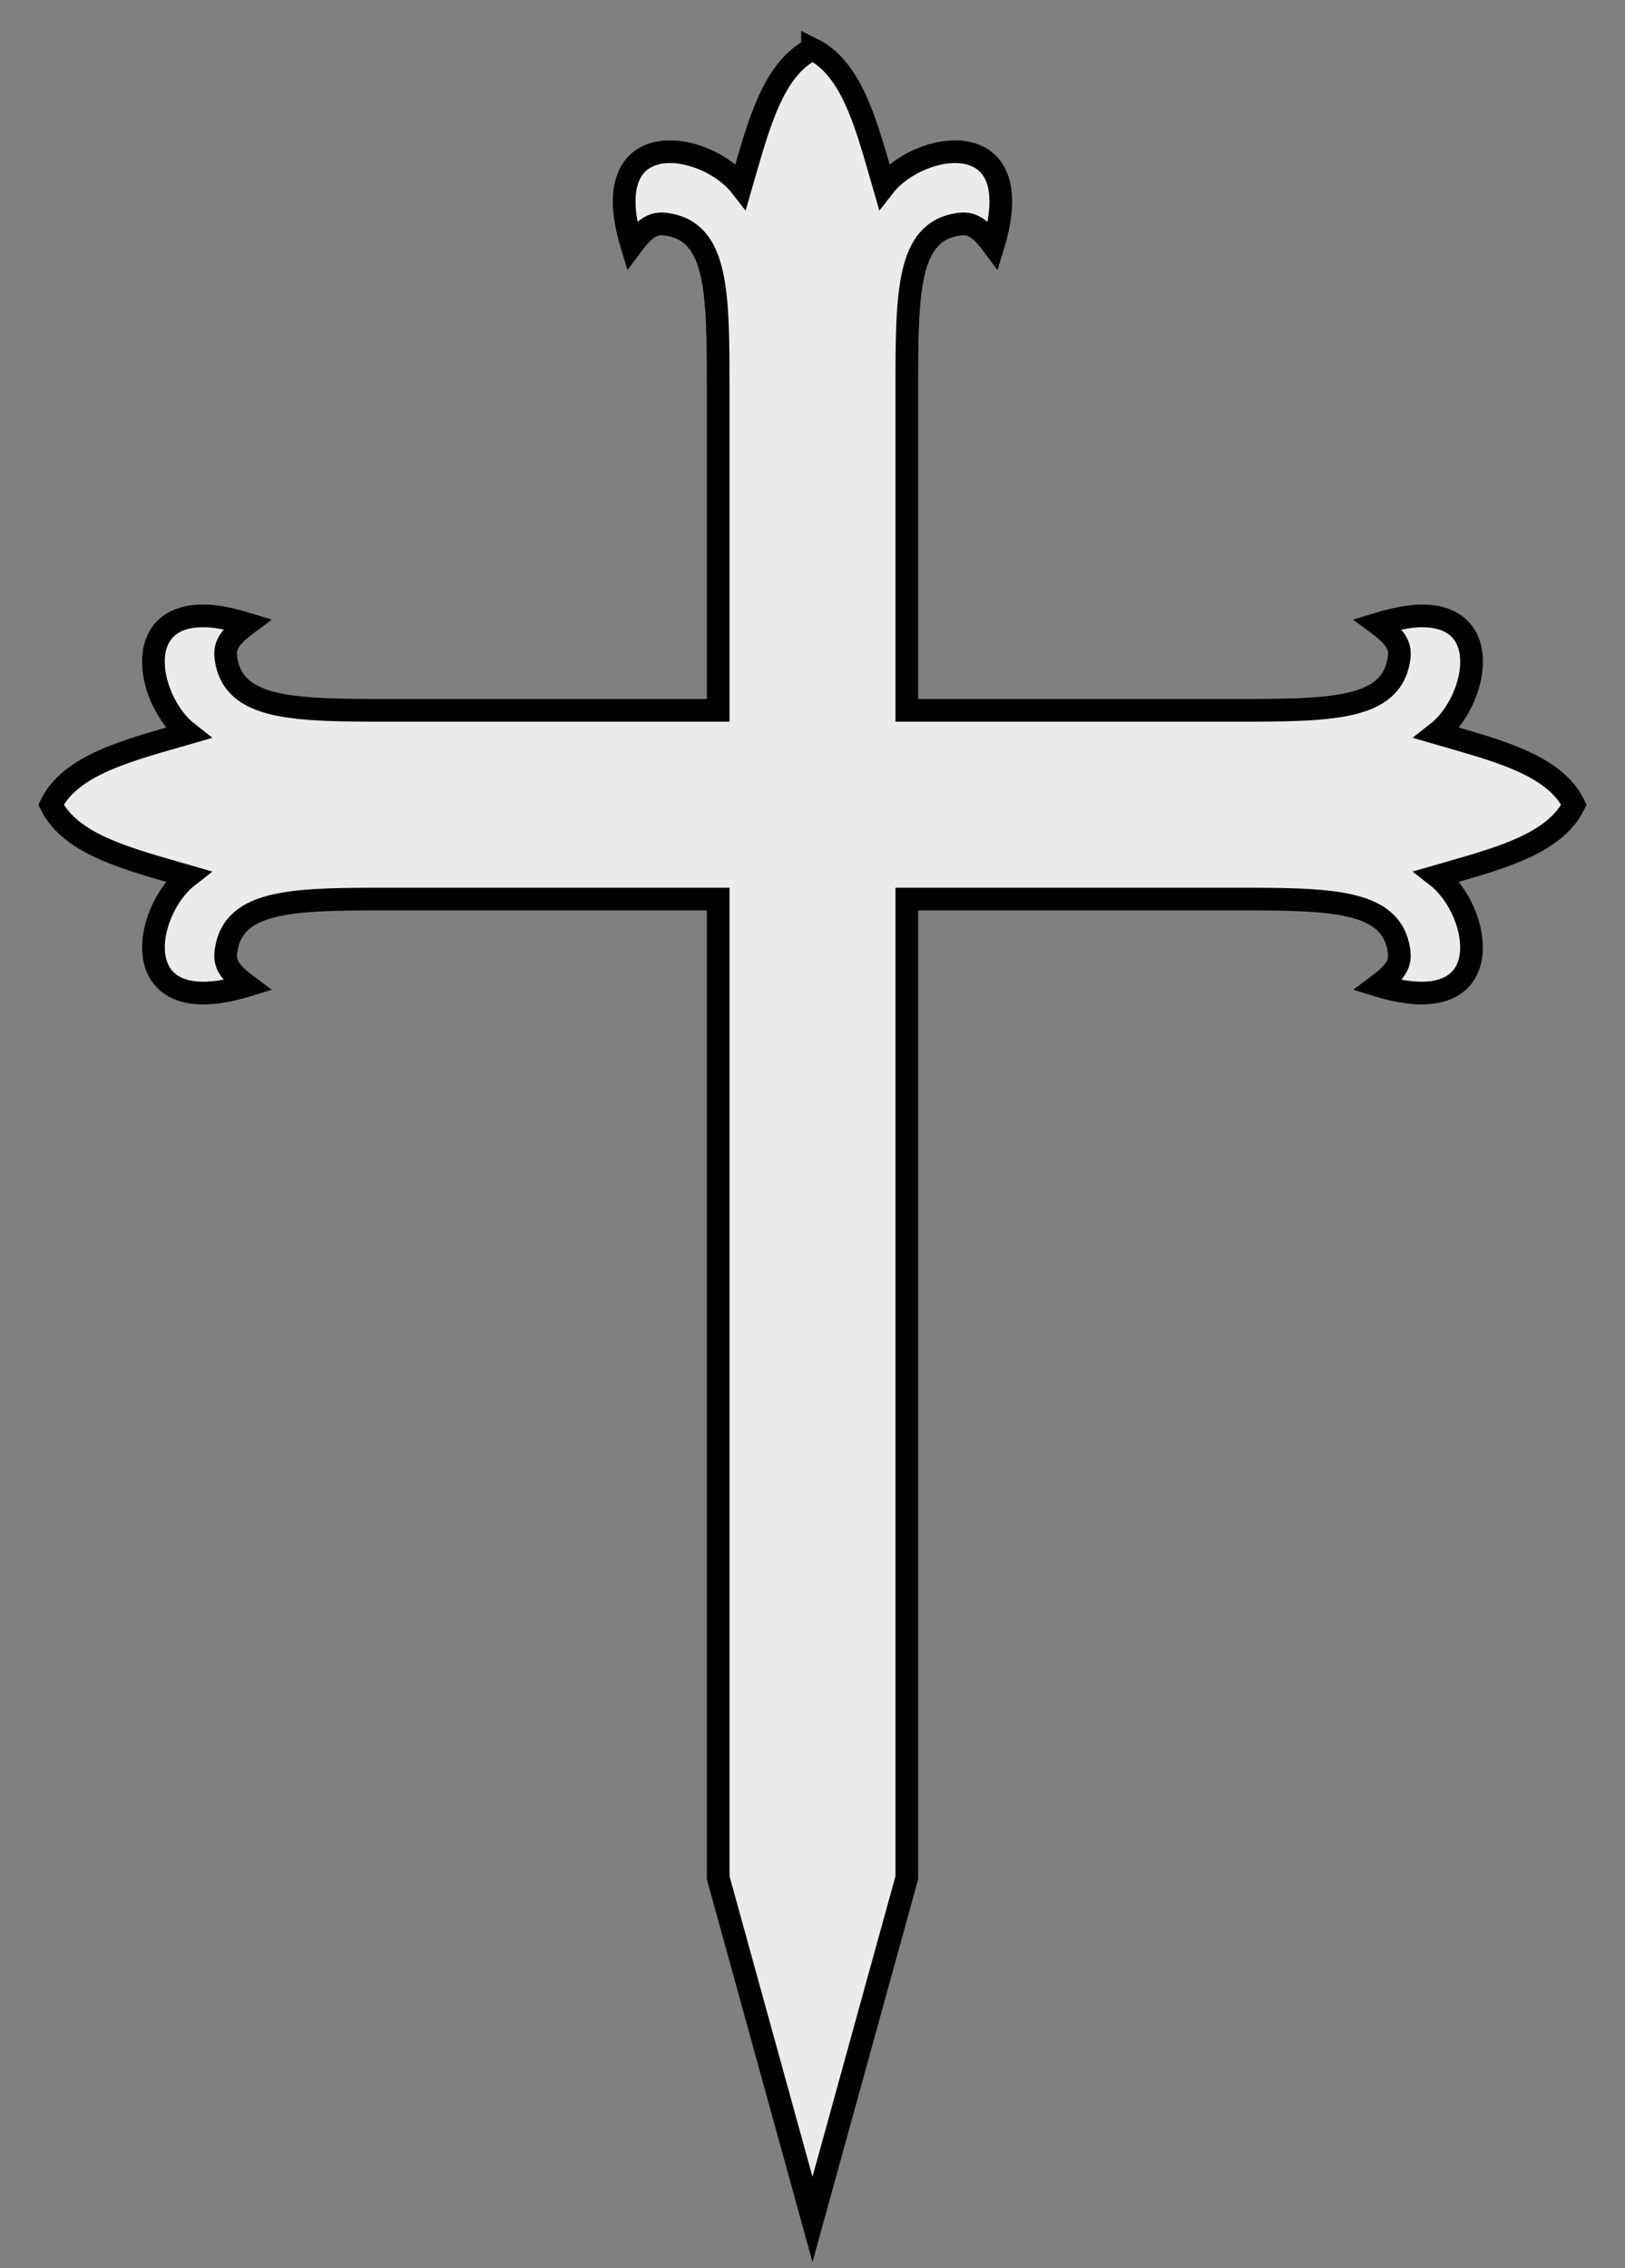
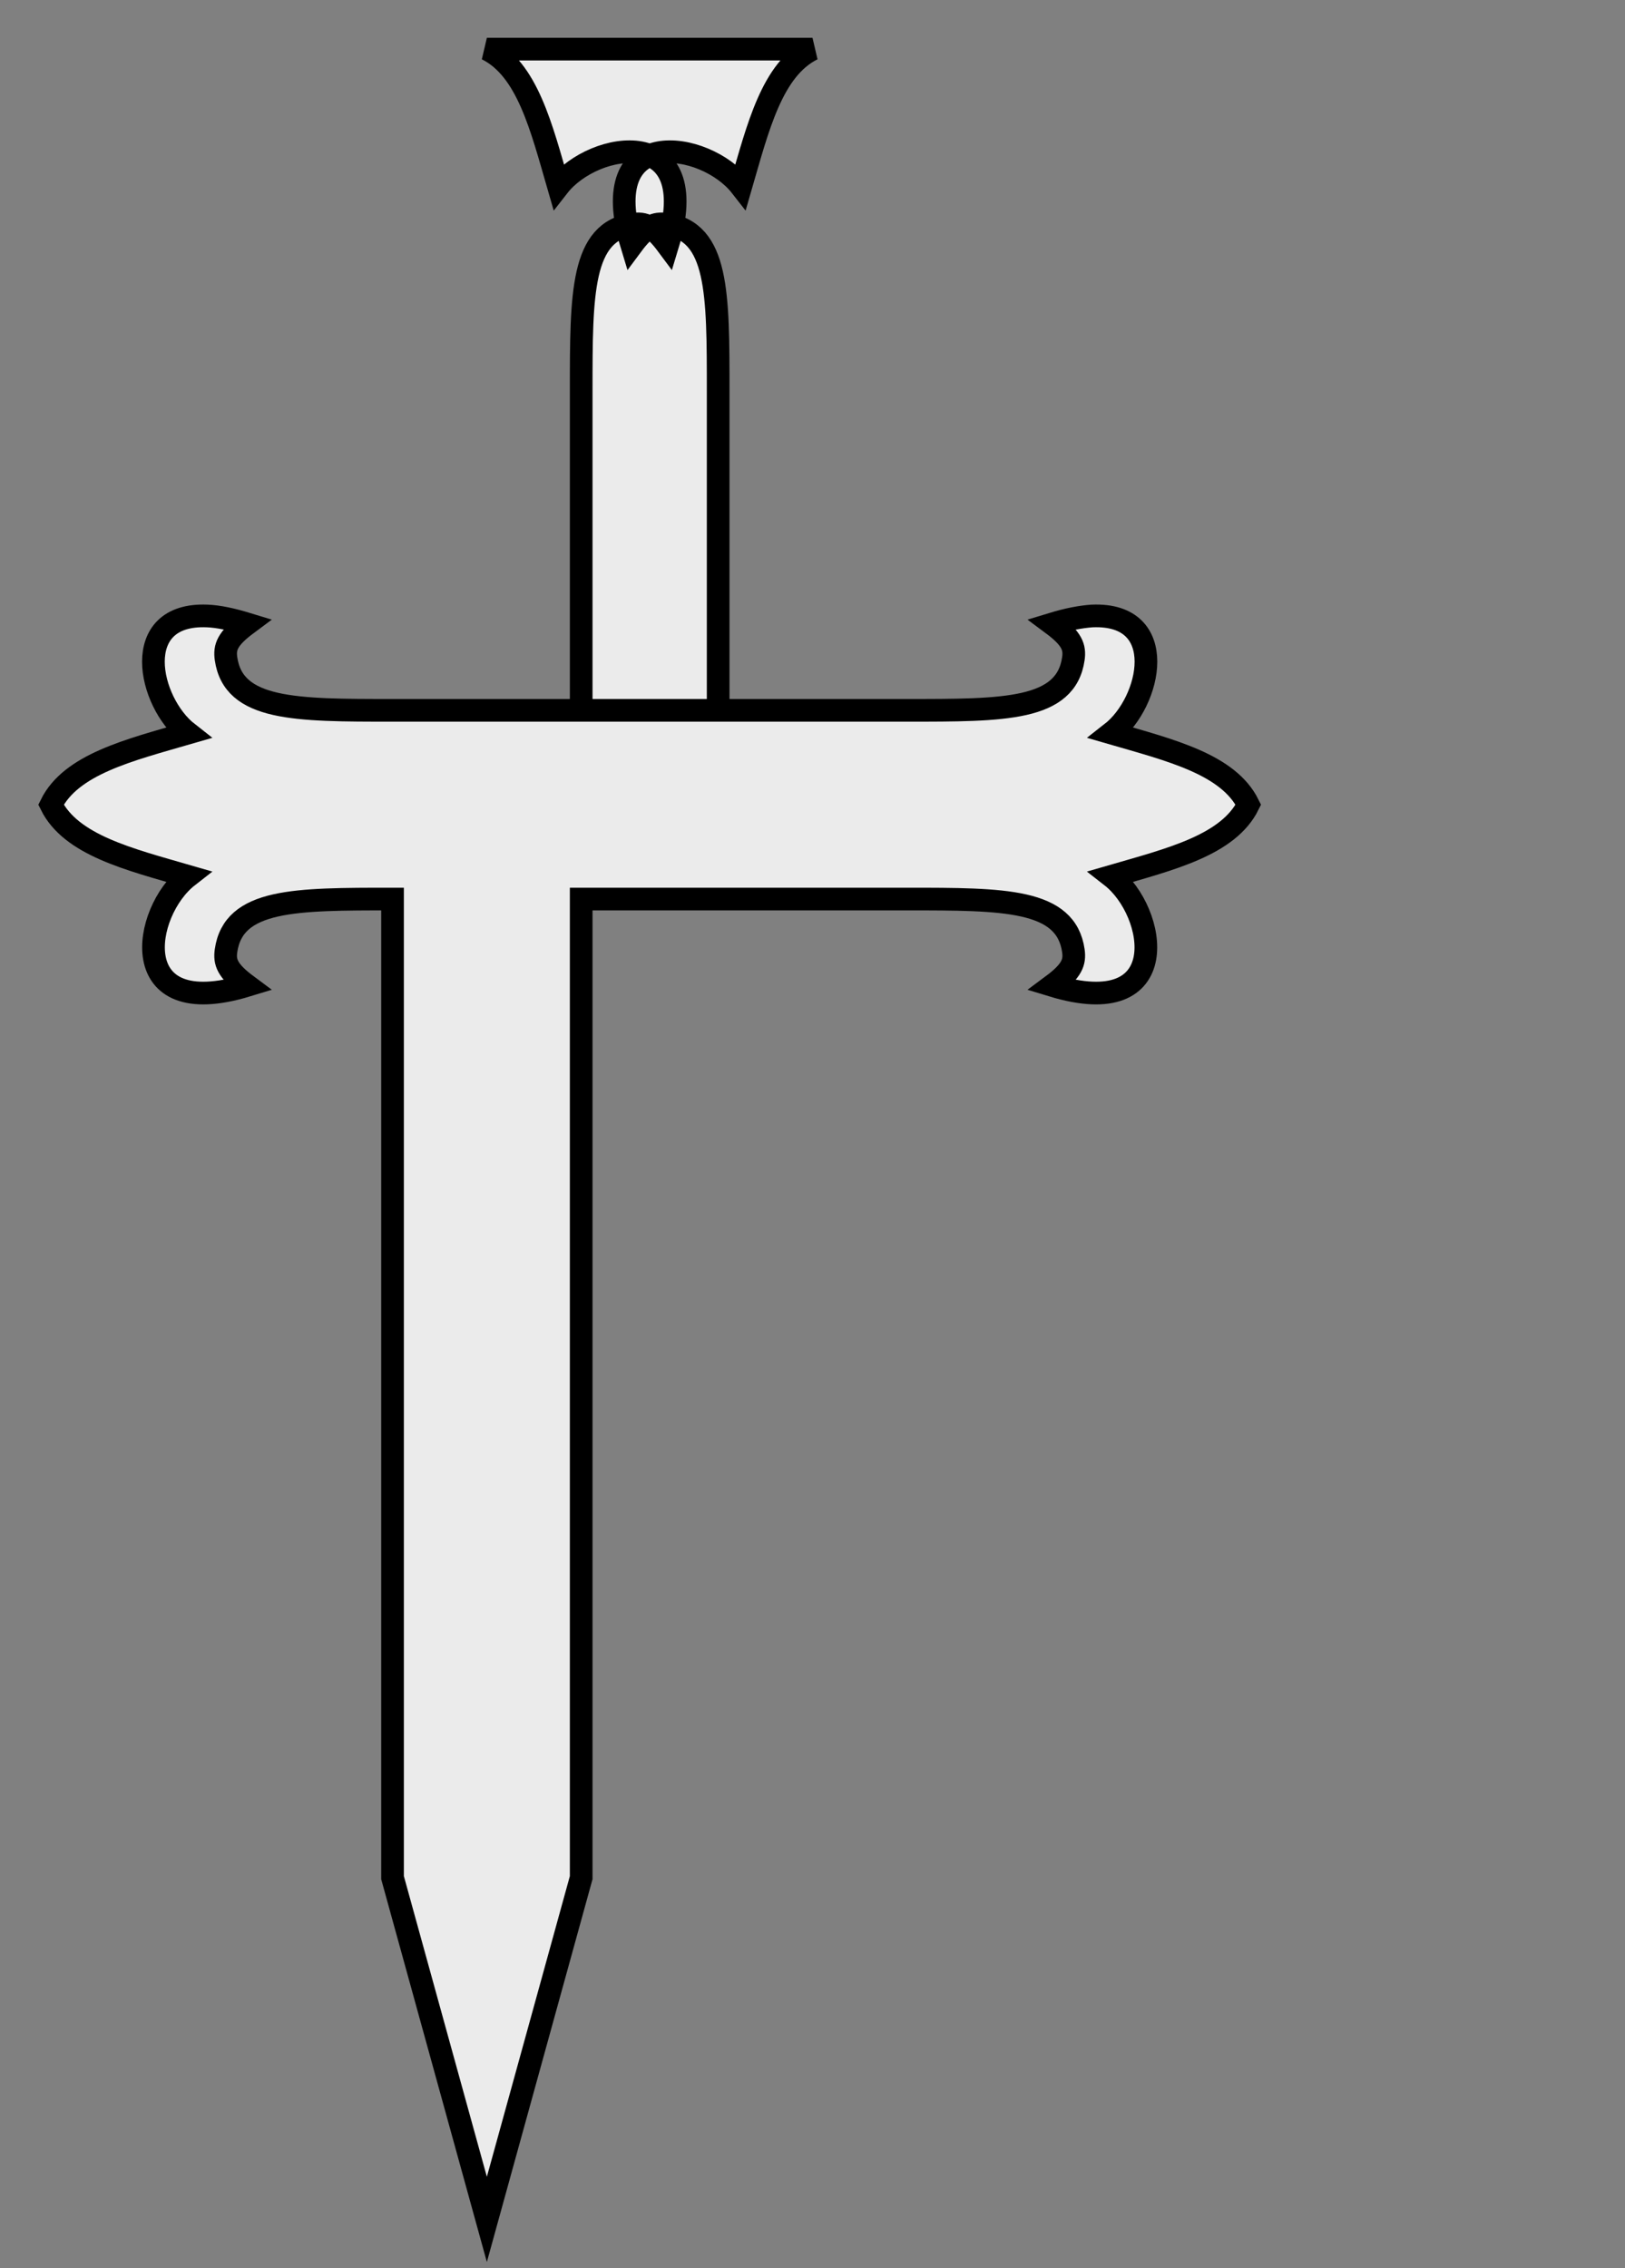
<svg xmlns="http://www.w3.org/2000/svg" width="215" height="300">
  <rect width="100%" height="100%" fill="#808080" stroke="none" />
-   <path d="M107.5 6.5c-5.35 2.65-7.21 10.32-9.474 18.12-4.678-6-19.384-8.41-14.436 7.82 1.959-2.64 3.101-2.99 4.586-2.78 6.868.98 6.843 9.13 6.843 22.03v42.26H51.935c-12.902 0-21.052 0-22.031-6.84-.212-1.49.144-2.63 2.782-4.59-2.03-.62-3.787-.99-5.263-1.05-10.335-.44-7.812 11.39-2.557 15.49-7.8 2.26-15.476 4.12-18.12 9.47 2.644 5.35 10.32 7.21 18.12 9.47-6.006 4.68-8.417 19.39 7.82 14.44-2.638-1.96-2.994-3.1-2.782-4.59.979-6.86 9.129-6.84 22.031-6.84h43.084v129.43l12.481 45.2 12.48-45.2V118.91h43.09c12.9 0 21.05 0 22.03 6.84.21 1.49-.15 2.63-2.79 4.59 16.24 4.95 13.83-9.76 7.82-14.44 7.8-2.26 15.48-4.12 18.12-9.47-2.64-5.35-10.32-7.21-18.12-9.47 5.26-4.1 7.78-15.93-2.55-15.49-1.48.1-3.24.43-5.27 1.05 2.64 1.96 3 3.1 2.79 4.59-.98 6.86-9.13 6.84-22.03 6.84h-43.09V51.69c0-12.9 0-21.05 6.84-22.03 1.49-.21 2.63.14 4.59 2.78 4.95-16.23-9.76-13.82-14.44-7.82-2.26-7.8-4.12-15.47-9.47-18.12z" style="fill:#ebebeb;stroke:#000;stroke-width:3;stroke-miterlimit:4;stroke-dasharray:none" />
+   <path d="M107.5 6.5c-5.35 2.65-7.21 10.32-9.474 18.12-4.678-6-19.384-8.41-14.436 7.82 1.959-2.64 3.101-2.99 4.586-2.78 6.868.98 6.843 9.13 6.843 22.03v42.26H51.935c-12.902 0-21.052 0-22.031-6.84-.212-1.49.144-2.63 2.782-4.59-2.03-.62-3.787-.99-5.263-1.05-10.335-.44-7.812 11.39-2.557 15.49-7.8 2.26-15.476 4.12-18.12 9.47 2.644 5.35 10.32 7.21 18.12 9.47-6.006 4.68-8.417 19.39 7.82 14.44-2.638-1.96-2.994-3.1-2.782-4.59.979-6.86 9.129-6.84 22.031-6.84v129.43l12.481 45.2 12.48-45.2V118.91h43.09c12.9 0 21.05 0 22.03 6.84.21 1.49-.15 2.63-2.79 4.59 16.24 4.95 13.83-9.76 7.82-14.44 7.8-2.26 15.48-4.12 18.12-9.47-2.64-5.35-10.32-7.21-18.12-9.47 5.26-4.1 7.78-15.93-2.55-15.49-1.48.1-3.24.43-5.27 1.05 2.64 1.96 3 3.1 2.79 4.59-.98 6.86-9.13 6.84-22.03 6.84h-43.09V51.69c0-12.9 0-21.05 6.84-22.03 1.49-.21 2.63.14 4.59 2.78 4.95-16.23-9.76-13.82-14.44-7.82-2.26-7.8-4.12-15.47-9.47-18.12z" style="fill:#ebebeb;stroke:#000;stroke-width:3;stroke-miterlimit:4;stroke-dasharray:none" />
</svg>